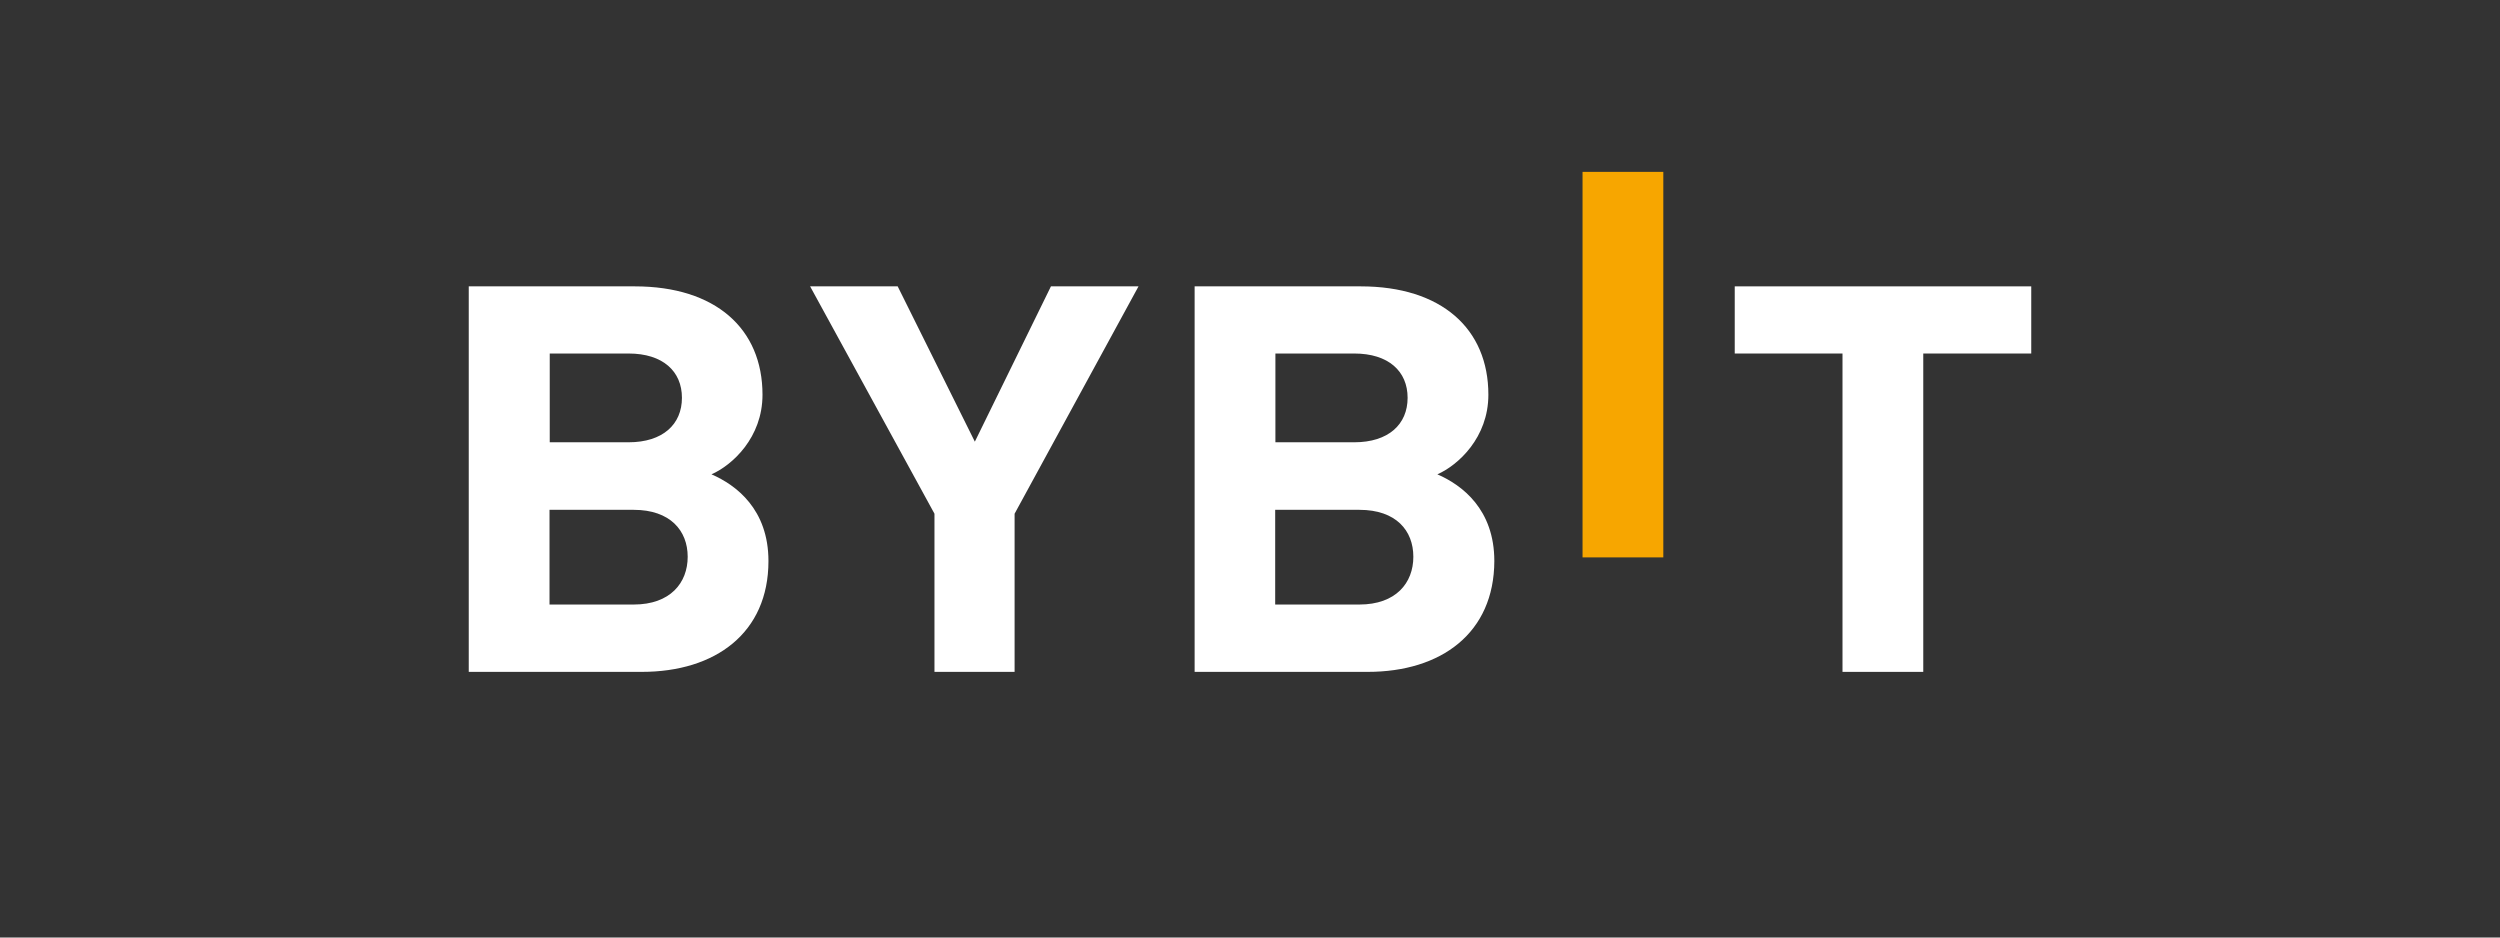
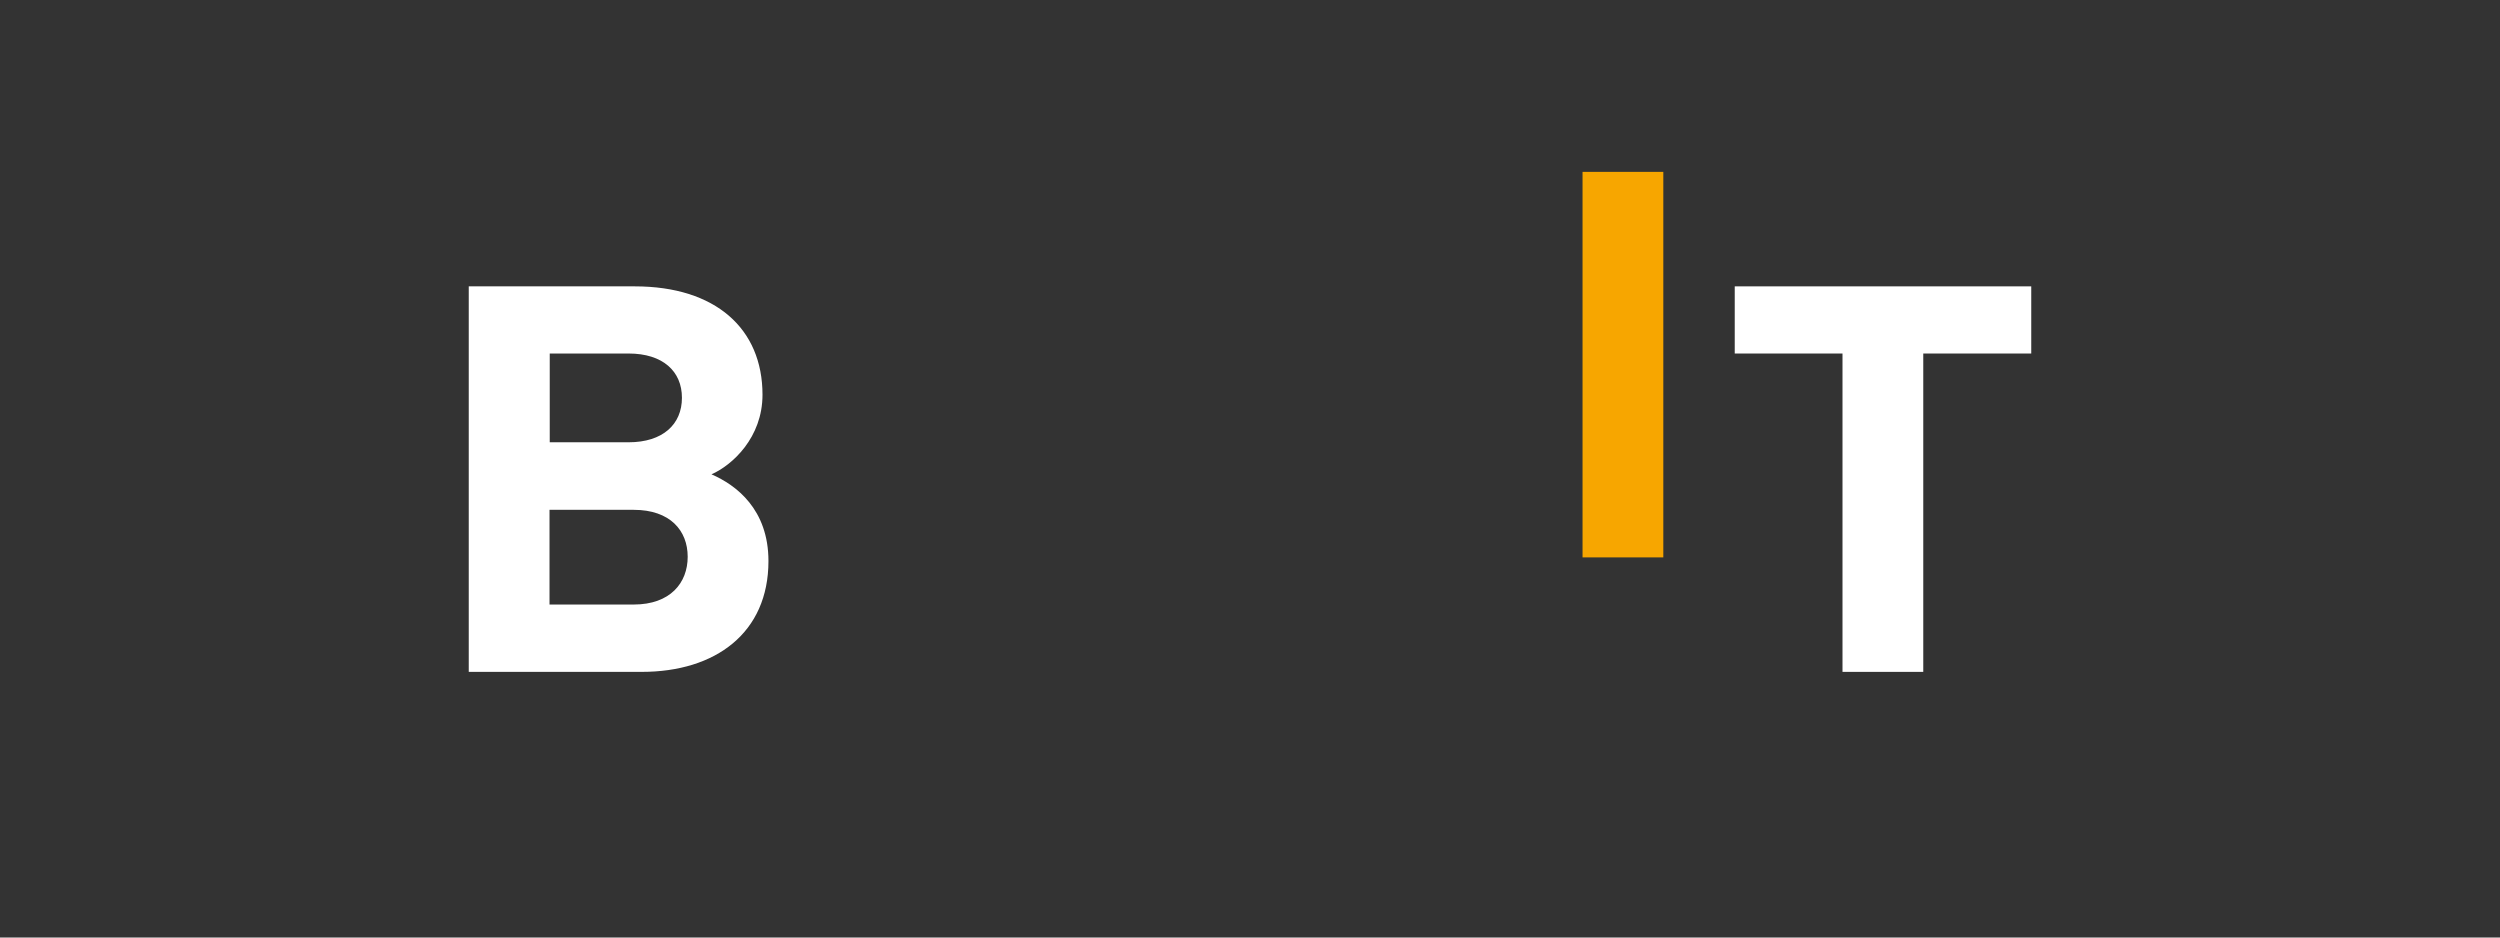
<svg xmlns="http://www.w3.org/2000/svg" width="160" height="60" viewBox="0 0 160 60" fill="none">
  <rect x="0" y="0" width="160" height="60" fill="#333333" stroke="none" />
  <path d="M101.283 35.673V11H106.452V35.673H101.283Z" fill="#F7A600" />
  <path d="M41.073 43H30V18.327H40.624C45.794 18.327 48.8 21.031 48.8 25.263C48.8 28.006 46.868 29.769 45.535 30.357C47.127 31.049 49.181 32.603 49.181 35.908C49.181 40.505 45.794 43 41.073 43ZM40.23 22.625H35.183V28.306H40.23C42.42 28.306 43.644 27.157 43.644 25.459C43.644 23.761 42.42 22.625 40.23 22.625ZM40.556 32.629H35.169V38.69H40.556C42.896 38.69 44.012 37.305 44.012 35.633C44.012 33.962 42.896 32.629 40.556 32.629Z" fill="white" />
-   <path d="M64.934 32.878V43H59.806V32.878L51.847 18.327H57.452L62.39 28.267L67.26 18.327H72.865L64.934 32.878Z" fill="white" />
-   <path d="M87.53 43H76.456V18.327H87.081C92.25 18.327 95.256 21.031 95.256 25.263C95.256 28.006 93.325 29.769 91.992 30.357C93.583 31.049 95.637 32.603 95.637 35.908C95.624 40.505 92.25 43 87.53 43ZM86.673 22.625H81.626V28.306H86.673C88.863 28.306 90.087 27.157 90.087 25.459C90.087 23.761 88.863 22.625 86.673 22.625ZM86.999 32.629H81.612V38.69H86.999C89.339 38.69 90.454 37.305 90.454 35.633C90.454 33.962 89.353 32.629 86.999 32.629Z" fill="white" />
  <path d="M123.089 22.625V43H117.92V22.625H111.023V18.327H130V22.625H123.089Z" fill="white" />
</svg>